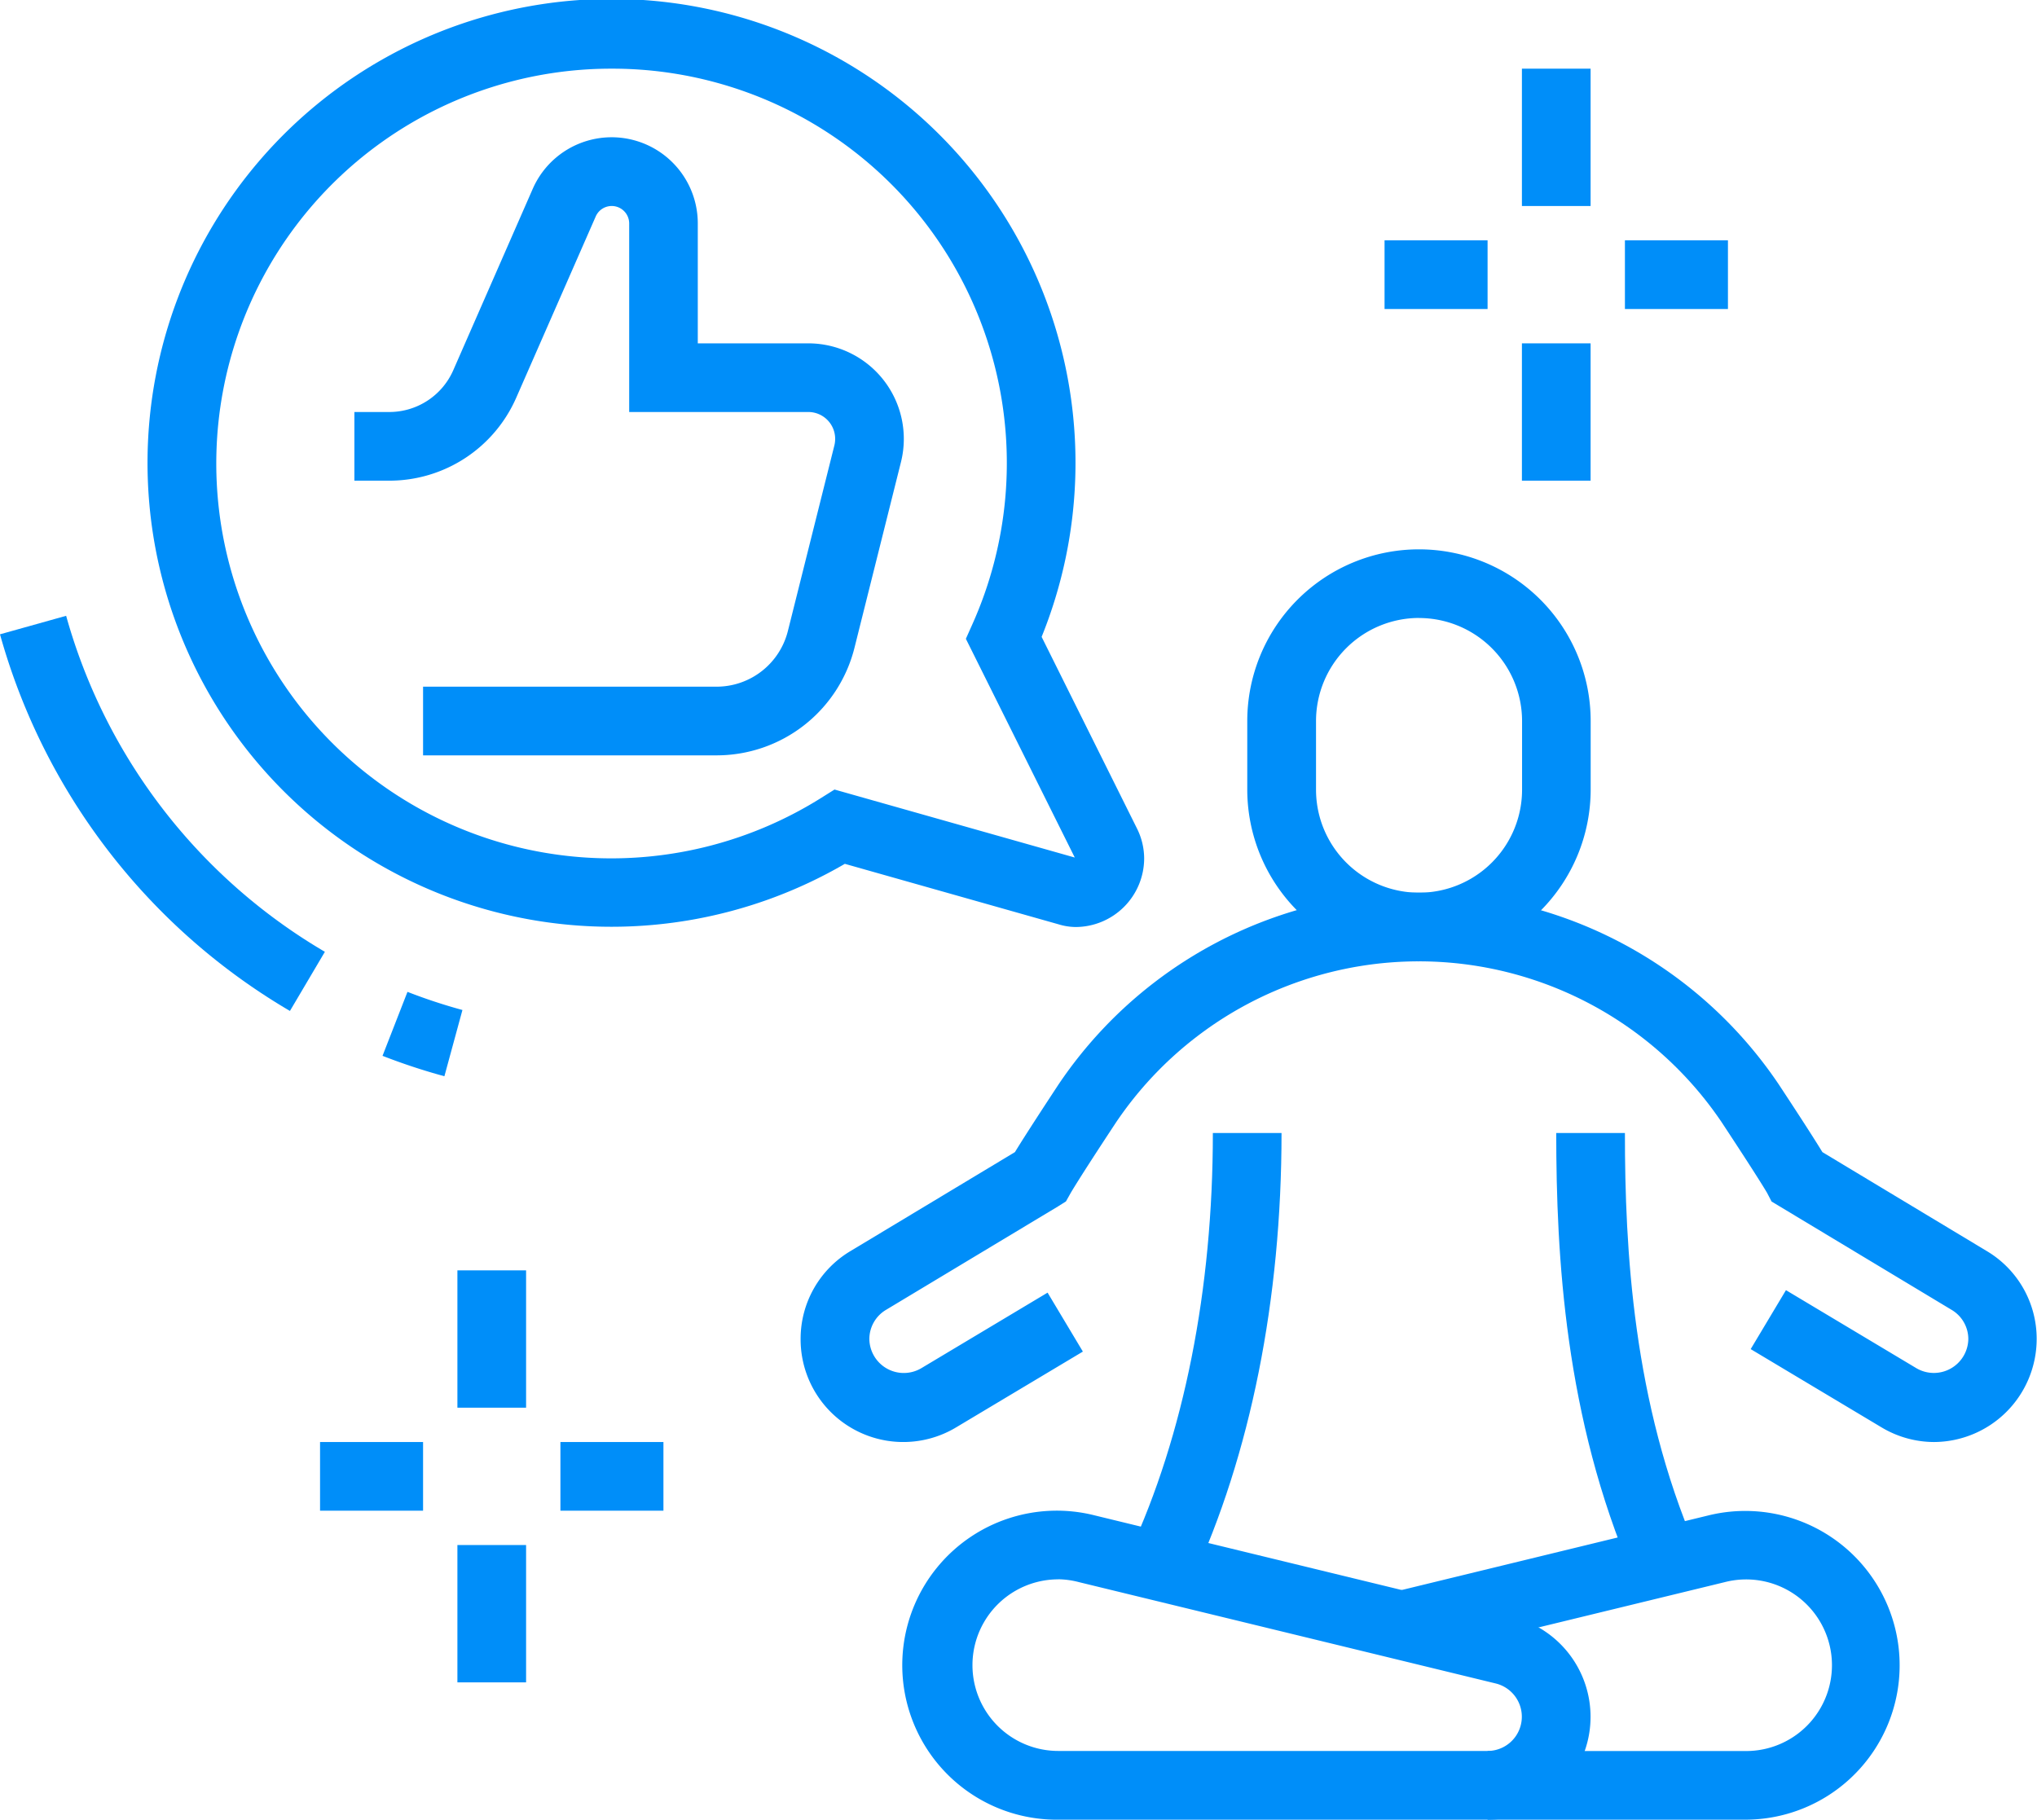
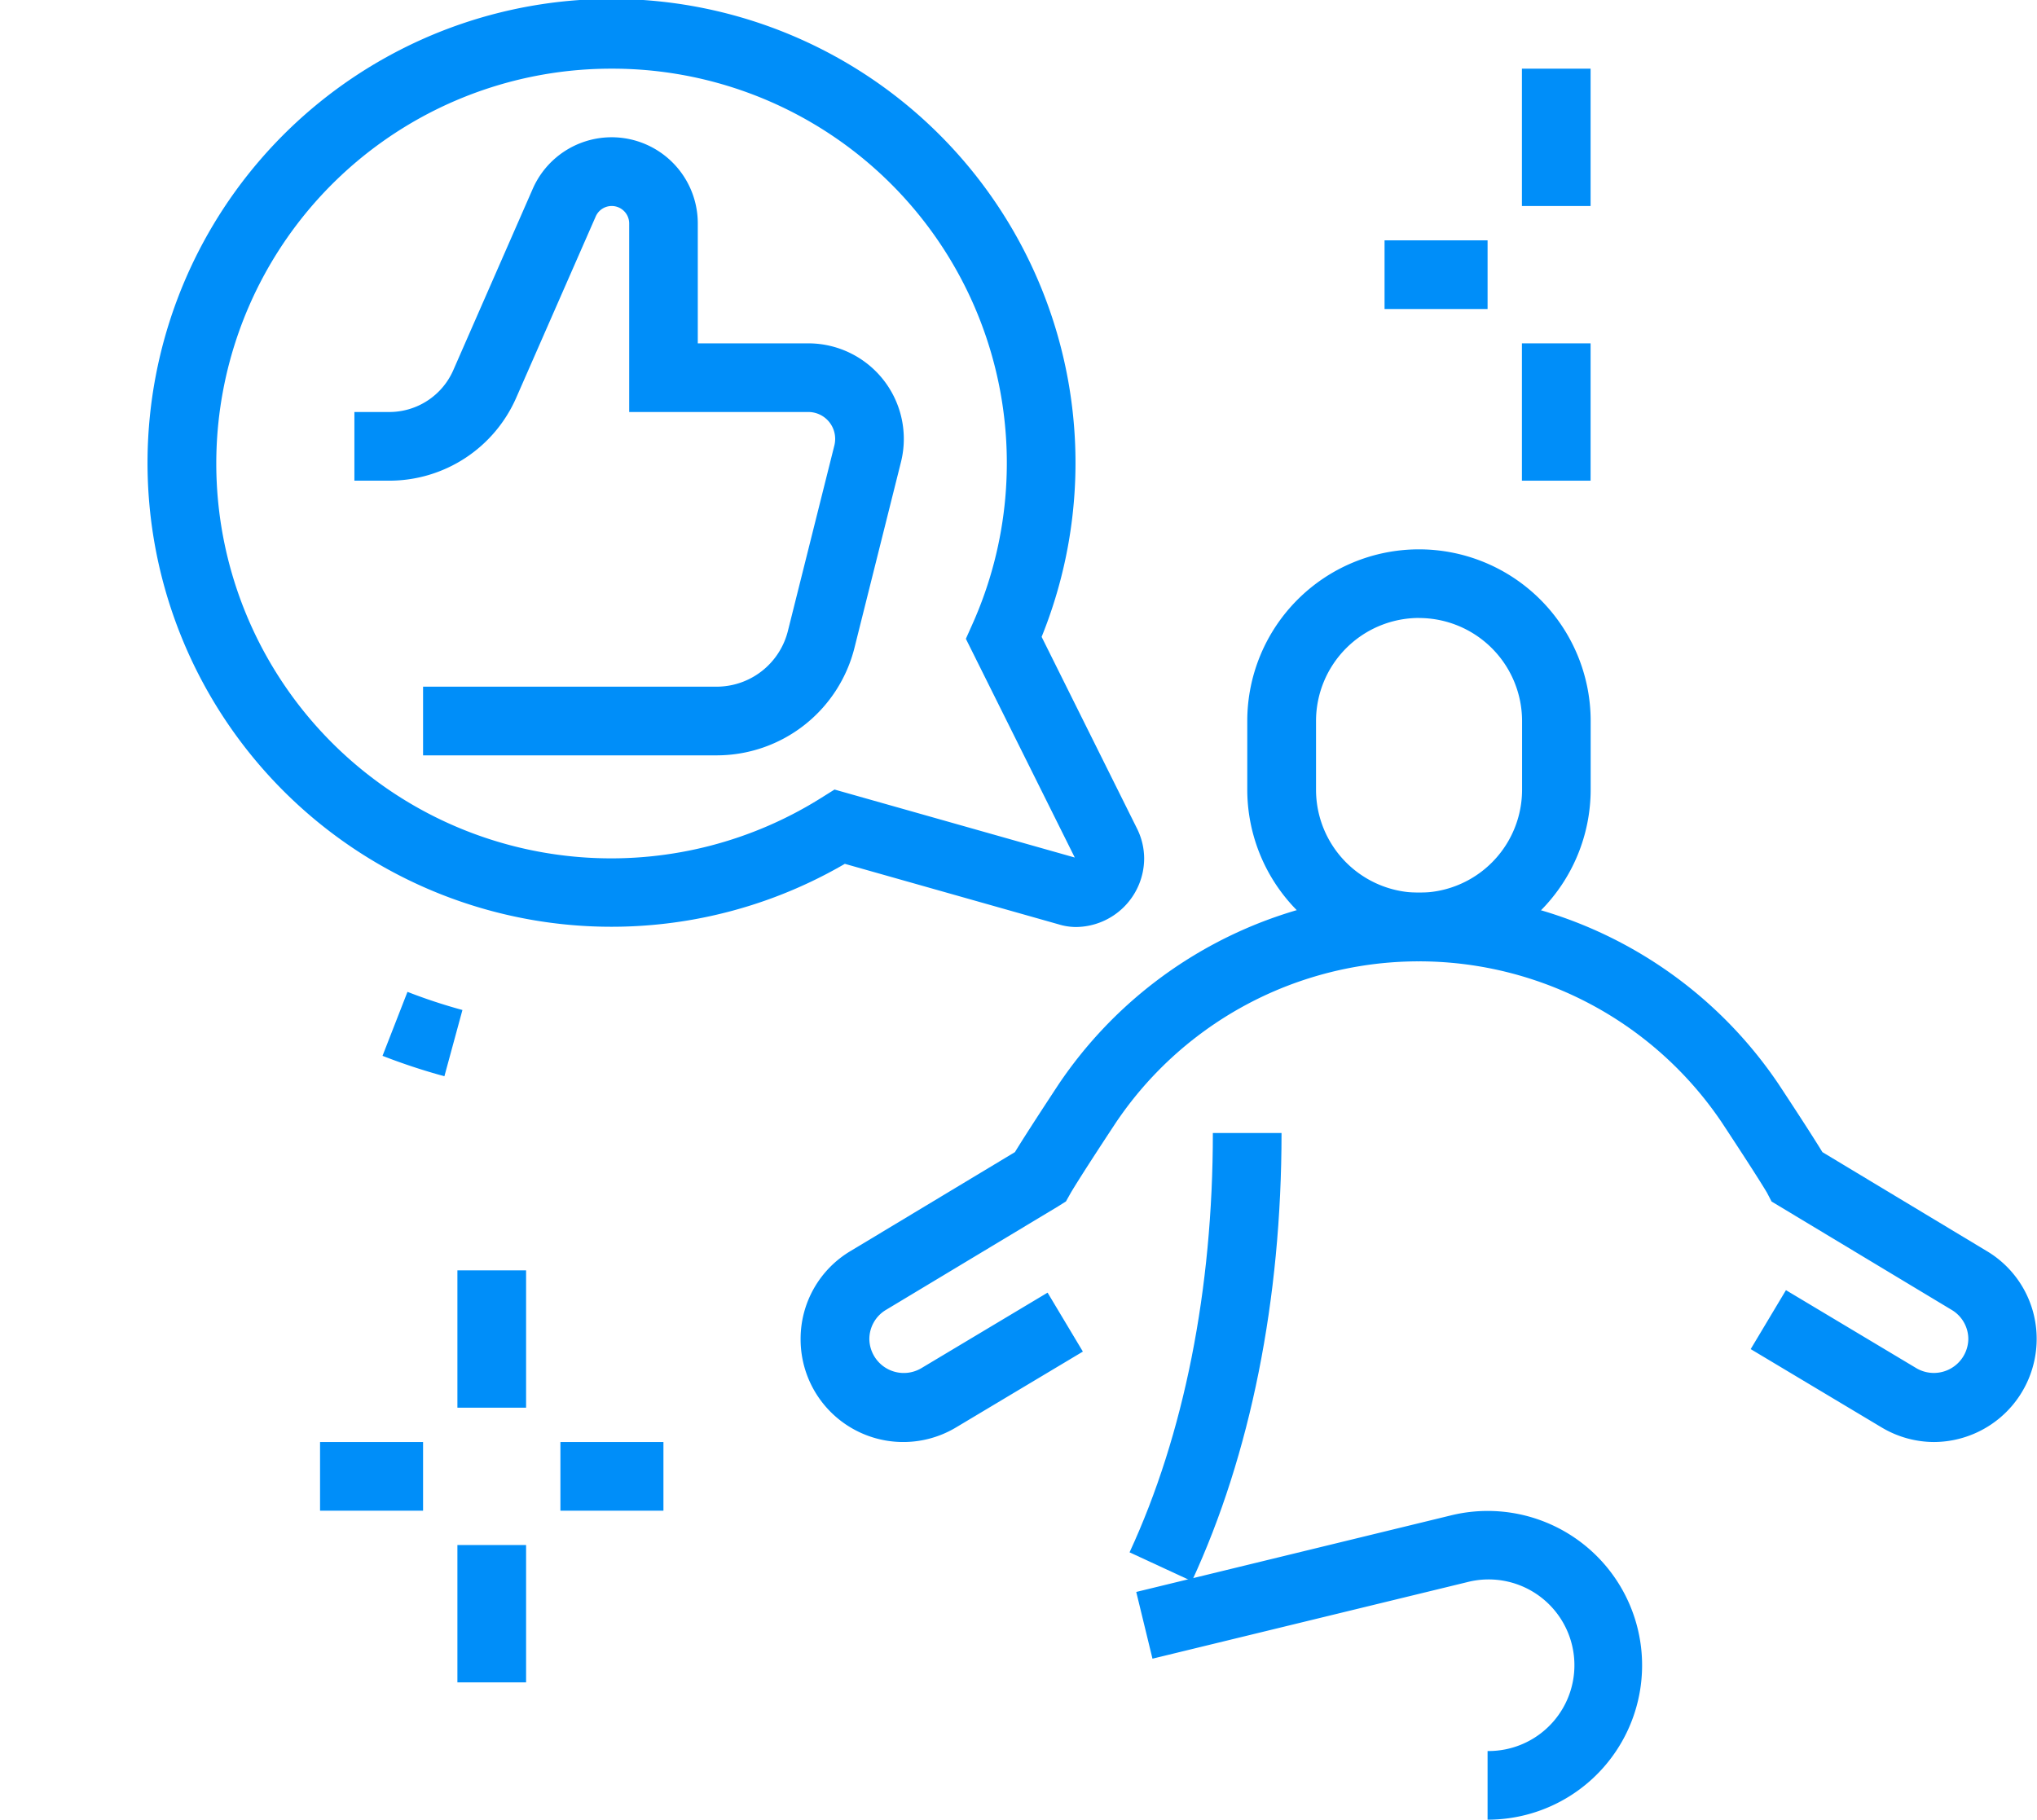
<svg xmlns="http://www.w3.org/2000/svg" width="135.306" height="120.89" viewBox="0 0 135.306 120.89">
  <defs>
    <clipPath id="clip-path">
      <rect id="Rectangle_228" data-name="Rectangle 228" width="135.306" height="120.89" fill="none" />
    </clipPath>
  </defs>
  <g id="Group_185" data-name="Group 185" transform="translate(0 0)">
    <g id="Group_184" data-name="Group 184" transform="translate(0 0)" clip-path="url(#clip-path)">
      <path id="Path_961" data-name="Path 961" d="M186.021,104.295a11.418,11.418,0,0,1-11.4-11.4V88.328a11.4,11.4,0,1,1,22.81,0V92.89a11.418,11.418,0,0,1-11.4,11.4m0-22.809a6.85,6.85,0,0,0-6.843,6.843V92.89a6.843,6.843,0,0,0,13.686,0V88.328a6.85,6.85,0,0,0-6.843-6.843" transform="translate(-91.772 -40.428)" fill="#008ef9" />
      <path id="Path_962" data-name="Path 962" d="M162.285,188.427l-4.138-1.916c3.619-7.822,5.533-17.454,5.533-27.856h4.562c0,11.059-2.06,21.354-5.956,29.772" transform="translate(-83.117 -83.384)" fill="#008ef9" />
-       <path id="Path_963" data-name="Path 963" d="M222.965,188.023c-4.5-10.469-5.079-21.194-5.079-29.369h4.562c0,7.736.535,17.862,4.709,27.565Z" transform="translate(-114.514 -83.383)" fill="#008ef9" />
      <path id="Path_964" data-name="Path 964" d="M187.388,161.495a6.817,6.817,0,0,1-3.506-.987l-8.669-5.186,2.343-3.916,8.669,5.188a2.29,2.29,0,0,0,3.444-1.942,2.258,2.258,0,0,0-1.121-1.944L176.6,145.517l-.3-.577s-.452-.8-3.016-4.691a24.263,24.263,0,0,0-40.219,0c-2.573,3.9-3.018,4.7-3.036,4.729l-.3.534-.535.336-11.4,6.857a2.262,2.262,0,0,0-1.123,1.947,2.288,2.288,0,0,0,3.446,1.942l8.393-5.023,2.344,3.916-8.4,5.023a6.819,6.819,0,0,1-10.349-5.858,6.784,6.784,0,0,1,3.335-5.856l10.9-6.56c.4-.655,1.223-1.951,2.9-4.5a28.827,28.827,0,0,1,47.837,0c1.68,2.548,2.5,3.845,2.9,4.5l10.9,6.562a6.781,6.781,0,0,1,3.332,5.854,6.85,6.85,0,0,1-6.843,6.843" transform="translate(-58.925 -65.696)" fill="#008ef9" />
-       <path id="Path_965" data-name="Path 965" d="M165.316,232.067H136.8a10.265,10.265,0,1,1,2.428-20.214l27.705,6.736a6.836,6.836,0,0,1-1.621,13.479M136.8,216.1a5.7,5.7,0,0,0,0,11.4h28.512a2.274,2.274,0,0,0,.541-4.484l-27.7-6.736a5.652,5.652,0,0,0-1.352-.185" transform="translate(-66.505 -111.178)" fill="#008ef9" />
-       <path id="Path_966" data-name="Path 966" d="M218.476,232.067H201.369v-4.562h17.107a5.7,5.7,0,1,0-1.359-11.218l-20.9,5.083-1.078-4.433,20.9-5.085a10.255,10.255,0,1,1,2.432,20.214" transform="translate(-102.558 -111.178)" fill="#008ef9" />
+       <path id="Path_966" data-name="Path 966" d="M218.476,232.067H201.369v-4.562a5.7,5.7,0,1,0-1.359-11.218l-20.9,5.083-1.078-4.433,20.9-5.085a10.255,10.255,0,1,1,2.432,20.214" transform="translate(-102.558 -111.178)" fill="#008ef9" />
      <path id="Path_967" data-name="Path 967" d="M73.664,60.288H54.178V55.726H73.664a4.886,4.886,0,0,0,4.749-3.709L81.5,39.692a1.836,1.836,0,0,0,.051-.432,1.784,1.784,0,0,0-1.782-1.782h-11.9V24.953a1.16,1.16,0,0,0-2.223-.465L60.364,36.534a9.2,9.2,0,0,1-8.426,5.506H49.616V37.478h2.321A4.637,4.637,0,0,0,56.185,34.7l5.277-12.046a5.722,5.722,0,0,1,10.964,2.3v7.963h7.341a6.347,6.347,0,0,1,6.157,7.878L82.839,53.122a9.44,9.44,0,0,1-9.175,7.166" transform="translate(-26.076 -10.107)" fill="#008ef9" />
-       <path id="Path_968" data-name="Path 968" d="M19.259,112.48A42.105,42.105,0,0,1,0,87.459l4.393-1.23A37.572,37.572,0,0,0,21.58,108.551Z" transform="translate(0 -45.319)" fill="#008ef9" />
      <path id="Path_969" data-name="Path 969" d="M57.666,144.494a40.832,40.832,0,0,1-4.11-1.356l1.657-4.25a36.518,36.518,0,0,0,3.651,1.205Z" transform="translate(-28.147 -72.995)" fill="#008ef9" />
      <rect id="Rectangle_220" data-name="Rectangle 220" width="4.562" height="9.124" transform="translate(101.092 4.562)" fill="#008ef9" />
      <rect id="Rectangle_221" data-name="Rectangle 221" width="4.562" height="9.123" transform="translate(101.092 22.81)" fill="#008ef9" />
-       <rect id="Rectangle_222" data-name="Rectangle 222" width="6.843" height="4.562" transform="translate(107.934 15.967)" fill="#008ef9" />
      <rect id="Rectangle_223" data-name="Rectangle 223" width="6.843" height="4.562" transform="translate(91.968 15.967)" fill="#008ef9" />
      <rect id="Rectangle_224" data-name="Rectangle 224" width="4.562" height="9.123" transform="translate(30.383 84.395)" fill="#008ef9" />
      <rect id="Rectangle_225" data-name="Rectangle 225" width="4.562" height="9.124" transform="translate(30.383 102.642)" fill="#008ef9" />
      <rect id="Rectangle_226" data-name="Rectangle 226" width="6.843" height="4.562" transform="translate(37.225 95.799)" fill="#008ef9" />
      <rect id="Rectangle_227" data-name="Rectangle 227" width="6.843" height="4.562" transform="translate(21.259 95.799)" fill="#008ef9" />
      <path id="Path_970" data-name="Path 970" d="M82.356,61.586a3.98,3.98,0,0,1-1.129-.18L67.035,57.389A30.82,30.82,0,1,1,80.106,42.31l6.319,12.7a4.489,4.489,0,0,1,.492,2.014,4.568,4.568,0,0,1-4.562,4.562M51.563,4.563A26.231,26.231,0,1,0,65.49,52.992l.86-.539,15.958,4.517L75.074,42.439l.439-.982A26.2,26.2,0,0,0,51.563,4.563" transform="translate(-10.917 -0.001)" fill="#008ef9" />
    </g>
  </g>
</svg>